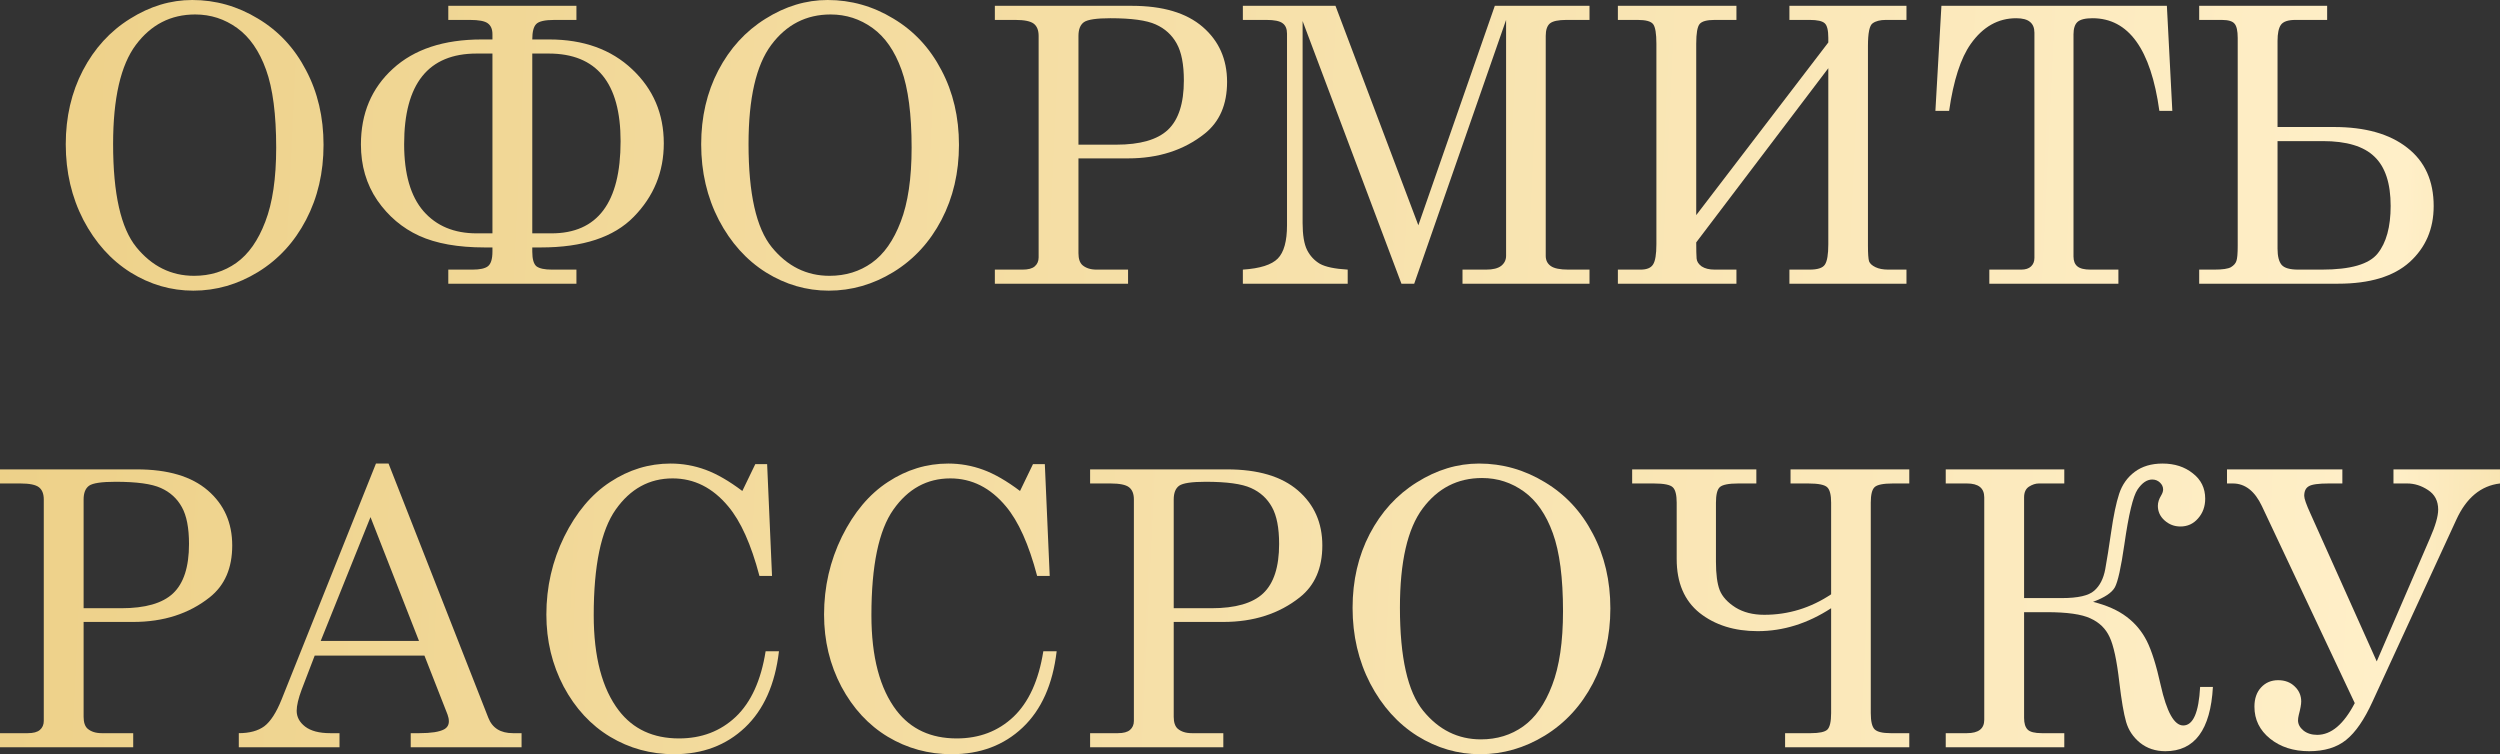
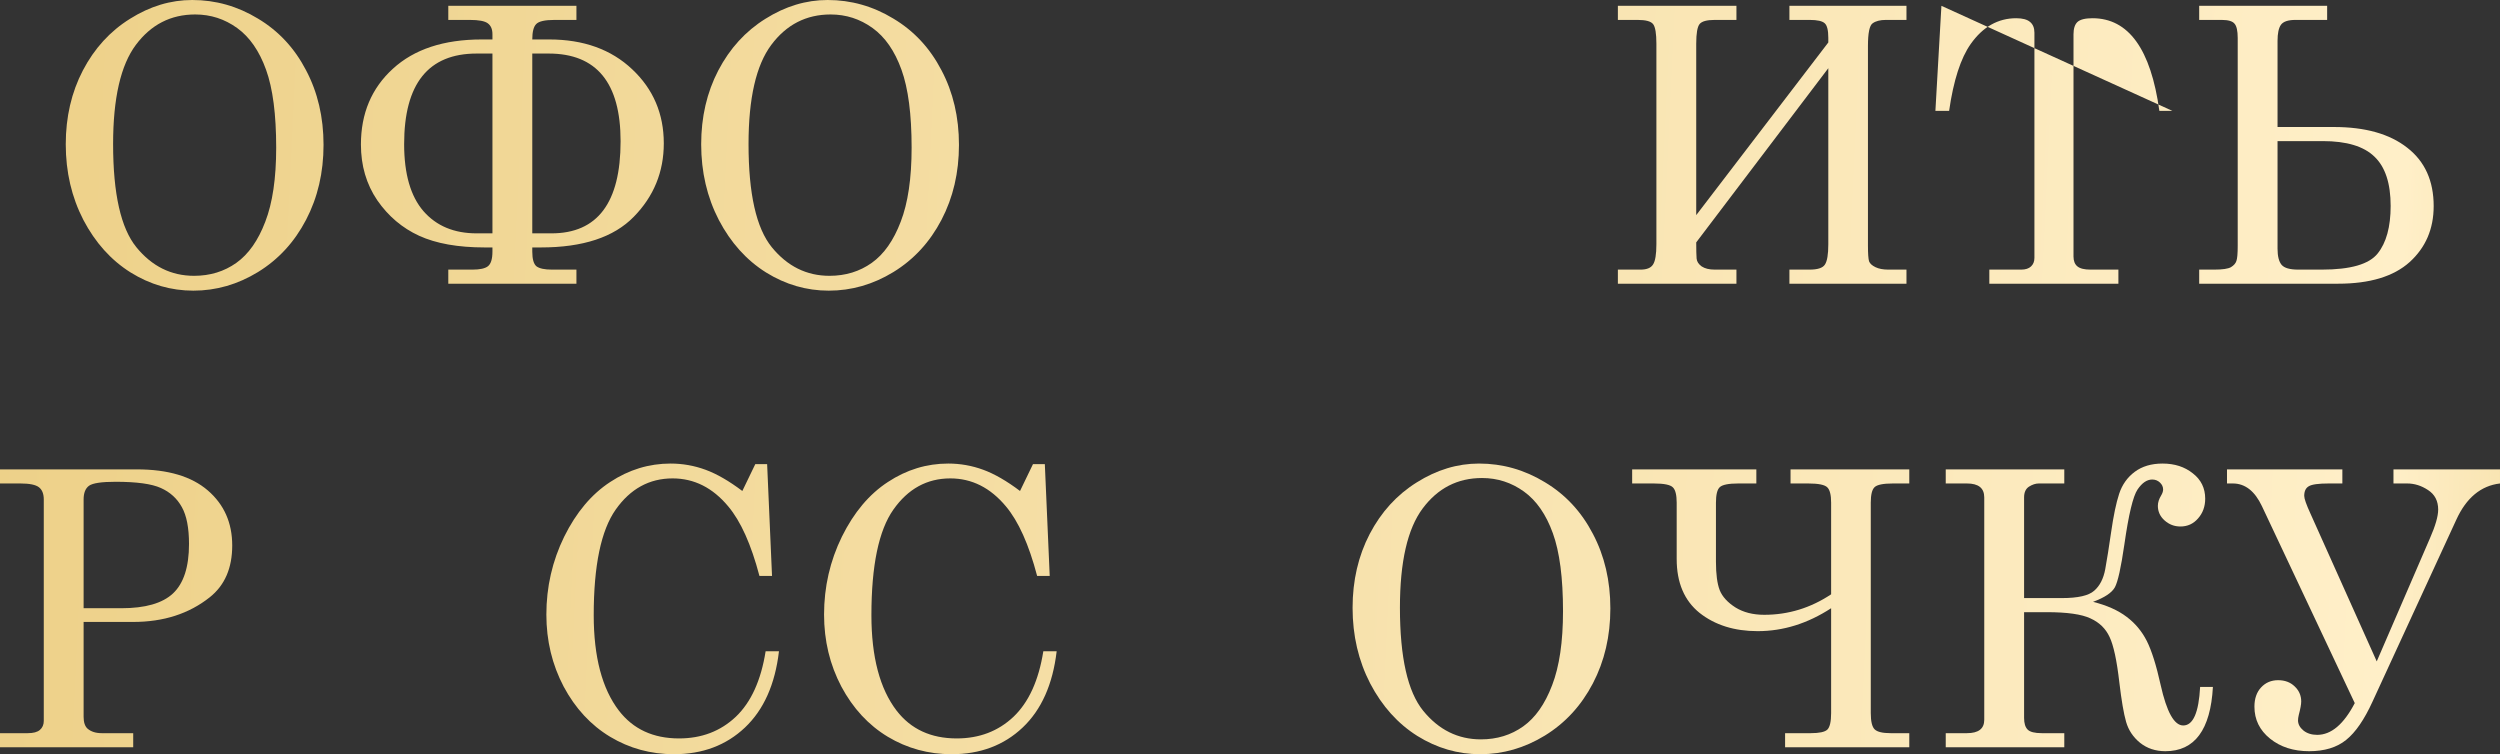
<svg xmlns="http://www.w3.org/2000/svg" width="928" height="280" viewBox="0 0 928 280" fill="none">
  <rect x="0" y="0" width="928" height="280" fill="#333333" stroke="none" />
  <path d="M71.347 0C80.042 0 88.178 2.302 95.757 6.905C103.382 11.461 109.334 17.854 113.611 26.084C117.935 34.267 120.097 43.496 120.097 53.772C120.097 64.047 117.935 73.323 113.611 81.599C109.287 89.875 103.336 96.338 95.757 100.988C88.225 105.591 80.228 107.892 71.765 107.892C63.489 107.892 55.725 105.637 48.471 101.127C41.218 96.571 35.383 90.085 30.966 81.669C26.595 73.207 24.41 63.838 24.41 53.562C24.41 43.427 26.526 34.29 30.757 26.154C35.034 17.97 40.869 11.577 48.262 6.974C55.655 2.325 63.35 0 71.347 0ZM72.463 5.37C63.396 5.37 56.05 9.136 50.424 16.669C44.798 24.201 41.985 36.475 41.985 53.493C41.985 71.951 44.868 84.714 50.633 91.782C56.399 98.849 63.536 102.383 72.044 102.383C77.996 102.383 83.227 100.778 87.737 97.57C92.247 94.362 95.827 89.271 98.477 82.297C101.174 75.322 102.522 66.163 102.522 54.818C102.522 42.45 101.267 32.802 98.756 25.875C96.245 18.9 92.665 13.739 88.016 10.392C83.366 7.044 78.182 5.37 72.463 5.37Z" fill="url(#paint0_linear_327_10723)" />
  <path d="M166.407 7.393V2.162H213.971V7.393H205.811C202.278 7.393 200.023 7.904 199.046 8.927C198.07 9.903 197.582 11.81 197.582 14.646H203.858C216.598 14.646 226.874 18.342 234.685 25.735C242.496 33.081 246.402 42.241 246.402 53.214C246.402 63.815 242.682 72.905 235.243 80.483C227.85 88.062 216.366 91.851 200.79 91.851H197.582V93.386C197.582 96.222 198.116 98.058 199.186 98.895C200.302 99.686 202.185 100.081 204.835 100.081H213.971V105.312H166.407V100.081H175.403C178.147 100.081 180.053 99.663 181.122 98.826C182.238 97.942 182.796 96.129 182.796 93.386V91.851H179.937C170.033 91.851 161.92 90.41 155.596 87.527C149.32 84.645 144.135 80.251 140.044 74.346C135.999 68.394 133.976 61.49 133.976 53.632C133.976 42.102 137.928 32.733 145.832 25.526C153.737 18.273 164.733 14.646 178.821 14.646H182.796V12.693C182.796 10.833 182.215 9.485 181.053 8.648C179.937 7.811 177.728 7.393 174.427 7.393H166.407ZM182.796 86.621V19.877H176.938C158.991 19.877 150.017 31.082 150.017 53.493C150.017 64.559 152.411 72.858 157.2 78.391C161.989 83.877 168.569 86.621 176.938 86.621H182.796ZM197.582 86.621H204.695C221.806 86.621 230.361 75.229 230.361 52.447C230.361 30.733 221.457 19.877 203.649 19.877H197.582V86.621Z" fill="url(#paint1_linear_327_10723)" />
  <path d="M307.217 0C315.912 0 324.049 2.302 331.627 6.905C339.253 11.461 345.204 17.854 349.482 26.084C353.806 34.267 355.968 43.496 355.968 53.772C355.968 64.047 353.806 73.323 349.482 81.599C345.158 89.875 339.206 96.338 331.627 100.988C324.095 105.591 316.098 107.892 307.636 107.892C299.36 107.892 291.595 105.637 284.342 101.127C277.088 96.571 271.253 90.085 266.836 81.669C262.466 73.207 260.28 63.838 260.28 53.562C260.28 43.427 262.396 34.29 266.627 26.154C270.905 17.97 276.74 11.577 284.132 6.974C291.525 2.325 299.22 0 307.217 0ZM308.333 5.37C299.267 5.37 291.92 9.136 286.295 16.669C280.669 24.201 277.856 36.475 277.856 53.493C277.856 71.951 280.738 84.714 286.504 91.782C292.269 98.849 299.406 102.383 307.915 102.383C313.866 102.383 319.097 100.778 323.607 97.57C328.117 94.362 331.697 89.271 334.347 82.297C337.044 75.322 338.392 66.163 338.392 54.818C338.392 42.45 337.137 32.802 334.626 25.875C332.116 18.9 328.535 13.739 323.886 10.392C319.236 7.044 314.052 5.37 308.333 5.37Z" fill="url(#paint2_linear_327_10723)" />
-   <path d="M369.289 2.162H420.131C431.615 2.162 440.38 4.766 446.424 9.973C452.469 15.181 455.491 21.992 455.491 30.408C455.491 38.824 452.701 45.24 447.122 49.657C439.45 55.748 429.988 58.793 418.736 58.793H400.324V94.013C400.324 96.059 400.812 97.524 401.789 98.407C403.091 99.523 404.834 100.081 407.019 100.081H418.736V105.312H369.289V100.081H379.611C381.656 100.081 383.144 99.686 384.074 98.895C385.05 98.058 385.539 96.943 385.539 95.548V13.321C385.539 11.229 384.934 9.718 383.725 8.788C382.516 7.858 380.238 7.393 376.891 7.393H369.289V2.162ZM400.324 53.702H414.342C423.223 53.702 429.616 51.865 433.522 48.192C437.474 44.473 439.45 38.359 439.45 29.85C439.45 23.899 438.567 19.342 436.8 16.18C435.033 12.972 432.429 10.601 428.988 9.067C425.594 7.532 419.992 6.765 412.18 6.765C407.019 6.765 403.742 7.253 402.347 8.23C400.998 9.206 400.324 10.903 400.324 13.321V53.702Z" fill="url(#paint3_linear_327_10723)" />
-   <path d="M461.349 2.162H495.732L526.489 83.622L554.874 2.162H590.025V7.393H581.446C578.424 7.393 576.378 7.834 575.309 8.718C574.286 9.601 573.775 11.136 573.775 13.321V94.99C573.775 96.617 574.402 97.873 575.658 98.756C576.913 99.639 579.075 100.081 582.144 100.081H590.025V105.312H542.879V100.081H551.666C554.177 100.081 556.037 99.616 557.246 98.686C558.454 97.71 559.059 96.478 559.059 94.99V7.393L524.955 105.312H520.212L483.527 7.811V82.785C483.527 87.248 484.085 90.596 485.201 92.828C486.317 95.013 487.898 96.71 489.944 97.919C492.036 99.081 495.477 99.802 500.266 100.081V105.312H461.349V100.081C467.719 99.663 472.043 98.291 474.321 95.966C476.6 93.641 477.739 89.527 477.739 83.622V12.484C477.739 10.717 477.204 9.439 476.135 8.648C475.065 7.811 473.066 7.393 470.137 7.393H461.349V2.162Z" fill="url(#paint4_linear_327_10723)" />
  <path d="M629.639 79.856L678.668 15.762V14.018C678.668 11.229 678.226 9.439 677.343 8.648C676.459 7.811 674.6 7.393 671.763 7.393H664.231V2.162H707.681V7.393H700.009C697.917 7.393 696.29 7.811 695.127 8.648C693.965 9.439 693.384 12.228 693.384 17.017V91.224C693.384 94.199 693.523 96.129 693.802 97.012C694.128 97.849 694.918 98.57 696.173 99.174C697.429 99.779 699.01 100.081 700.916 100.081H707.681V105.312H664.231V100.081H671.763C674.739 100.081 676.622 99.453 677.413 98.198C678.25 96.943 678.668 94.432 678.668 90.666V25.317L629.639 89.968C629.639 92.805 629.685 94.804 629.778 95.966C629.871 97.082 630.499 98.058 631.661 98.895C632.87 99.686 634.474 100.081 636.474 100.081H644.564V105.312H600.556V100.081H608.995C611.273 100.081 612.807 99.453 613.598 98.198C614.435 96.943 614.853 94.432 614.853 90.666V16.18C614.853 12.461 614.458 10.066 613.668 8.997C612.877 7.927 610.971 7.393 607.949 7.393H600.556V2.162H644.564V7.393H636.474C633.591 7.393 631.731 7.904 630.894 8.927C630.057 9.95 629.639 12.368 629.639 16.18V79.856Z" fill="url(#paint5_linear_327_10723)" />
-   <path d="M720.653 2.162H804.345L806.367 41.148H801.555C798.393 18.226 790.117 6.765 776.726 6.765C774.03 6.765 772.17 7.23 771.147 8.16C770.171 9.09 769.682 10.624 769.682 12.763V95.199C769.682 96.873 770.171 98.105 771.147 98.895C772.123 99.686 773.728 100.081 775.959 100.081H786.351V105.312H738.438V100.081H750.294C751.875 100.081 753.084 99.686 753.921 98.895C754.757 98.105 755.176 97.059 755.176 95.757V12.135C755.176 10.368 754.641 9.043 753.572 8.16C752.502 7.23 750.782 6.765 748.411 6.765C741.669 6.765 736.043 9.95 731.533 16.32C727.813 21.574 725.14 29.85 723.513 41.148H718.421L720.653 2.162Z" fill="url(#paint6_linear_327_10723)" />
+   <path d="M720.653 2.162L806.367 41.148H801.555C798.393 18.226 790.117 6.765 776.726 6.765C774.03 6.765 772.17 7.23 771.147 8.16C770.171 9.09 769.682 10.624 769.682 12.763V95.199C769.682 96.873 770.171 98.105 771.147 98.895C772.123 99.686 773.728 100.081 775.959 100.081H786.351V105.312H738.438V100.081H750.294C751.875 100.081 753.084 99.686 753.921 98.895C754.757 98.105 755.176 97.059 755.176 95.757V12.135C755.176 10.368 754.641 9.043 753.572 8.16C752.502 7.23 750.782 6.765 748.411 6.765C741.669 6.765 736.043 9.95 731.533 16.32C727.813 21.574 725.14 29.85 723.513 41.148H718.421L720.653 2.162Z" fill="url(#paint6_linear_327_10723)" />
  <path d="M816.34 105.312V100.081H821.99C825.012 100.081 827.058 99.779 828.127 99.174C829.196 98.523 829.871 97.756 830.15 96.873C830.475 95.989 830.638 94.13 830.638 91.293V14.088C830.638 11.438 830.243 9.671 829.452 8.788C828.708 7.858 827.127 7.393 824.71 7.393H816.34V2.162H863.835V7.393H852.049C849.352 7.393 847.562 7.997 846.679 9.206C845.842 10.415 845.423 12.391 845.423 15.134V47.146H866.346C877.97 47.146 887.037 49.703 893.546 54.818C900.102 59.886 903.38 67.116 903.38 76.508C903.38 84.97 900.404 91.898 894.452 97.291C888.501 102.638 879.644 105.312 867.88 105.312H816.34ZM845.423 52.377V92.34C845.423 95.129 845.935 97.129 846.958 98.338C847.98 99.5 850.026 100.081 853.095 100.081H861.883C872.53 100.081 879.434 98.082 882.596 94.083C885.804 90.085 887.408 84.203 887.408 76.438C887.408 68.069 885.409 61.978 881.411 58.166C877.459 54.306 871.065 52.377 862.231 52.377H845.423Z" fill="url(#paint7_linear_327_10723)" />
  <path d="M0 174.233H50.843C62.327 174.233 71.091 176.837 77.136 182.044C83.18 187.252 86.202 194.063 86.202 202.479C86.202 210.895 83.412 217.311 77.833 221.728C70.161 227.819 60.7 230.864 49.448 230.864H31.036V266.084C31.036 268.13 31.524 269.595 32.5 270.478C33.802 271.594 35.546 272.152 37.731 272.152H49.448V277.383H0V272.152H10.322C12.368 272.152 13.856 271.757 14.786 270.966C15.762 270.129 16.25 269.014 16.25 267.619V185.392C16.25 183.3 15.646 181.788 14.437 180.859C13.228 179.929 10.95 179.464 7.602 179.464H0V174.233ZM31.036 225.773H45.054C53.934 225.773 60.328 223.936 64.233 220.263C68.185 216.544 70.161 210.43 70.161 201.921C70.161 195.97 69.278 191.413 67.511 188.251C65.744 185.043 63.141 182.672 59.7 181.138C56.306 179.603 50.703 178.836 42.892 178.836C37.731 178.836 34.453 179.324 33.058 180.301C31.71 181.277 31.036 182.974 31.036 185.392V225.773Z" fill="url(#paint8_linear_327_10723)" />
-   <path d="M139.556 172.071H144.228L181.262 266.433C182.75 270.246 185.795 272.152 190.398 272.152H193.606V277.383H152.458V272.152H155.736C160.013 272.152 163.036 271.687 164.802 270.757C166.011 270.106 166.616 269.107 166.616 267.758C166.616 266.968 166.453 266.131 166.128 265.247L157.549 243.348H116.819L112.007 255.902C110.752 259.25 110.124 261.9 110.124 263.853C110.124 266.131 111.17 268.084 113.262 269.711C115.401 271.338 118.493 272.152 122.538 272.152H126.025V277.383H88.643V272.152C92.642 272.152 95.803 271.292 98.128 269.572C100.453 267.805 102.592 264.48 104.545 259.598L139.556 172.071ZM137.533 191.948L119.051 237.908H155.527L137.533 191.948Z" fill="url(#paint9_linear_327_10723)" />
  <path d="M275.554 182.253L280.366 172.28H284.76L286.574 213.777H281.901C278.832 202.107 274.973 193.505 270.323 187.972C264.558 181.045 257.677 177.581 249.68 177.581C241.031 177.581 233.987 181.44 228.547 189.158C223.107 196.876 220.388 209.941 220.388 228.353C220.388 243.836 223.503 255.646 229.733 263.783C235.034 270.664 242.473 274.105 252.051 274.105C260.42 274.105 267.441 271.431 273.113 266.084C278.786 260.691 282.482 252.578 284.202 241.744H289.154C287.713 254.019 283.505 263.457 276.531 270.06C269.556 276.662 260.769 279.963 250.168 279.963C241.566 279.963 233.662 277.801 226.455 273.477C219.295 269.153 213.553 262.946 209.229 254.856C204.951 246.719 202.812 237.815 202.812 228.144C202.812 217.869 205.021 208.221 209.438 199.201C213.901 190.181 219.597 183.416 226.525 178.906C233.453 174.349 240.915 172.071 248.912 172.071C253.376 172.071 257.7 172.838 261.885 174.372C266.069 175.907 270.626 178.534 275.554 182.253Z" fill="url(#paint10_linear_327_10723)" />
  <path d="M378.634 182.253L383.446 172.28H387.84L389.653 213.777H384.981C381.912 202.107 378.053 193.505 373.403 187.972C367.638 181.045 360.757 177.581 352.76 177.581C344.111 177.581 337.067 181.44 331.627 189.158C326.187 196.876 323.467 209.941 323.467 228.353C323.467 243.836 326.583 255.646 332.813 263.783C338.114 270.664 345.553 274.105 355.131 274.105C363.5 274.105 370.521 271.431 376.193 266.084C381.866 260.691 385.562 252.578 387.282 241.744H392.234C390.793 254.019 386.585 263.457 379.611 270.06C372.636 276.662 363.849 279.963 353.248 279.963C344.646 279.963 336.742 277.801 329.535 273.477C322.375 269.153 316.633 262.946 312.309 254.856C308.031 246.719 305.892 237.815 305.892 228.144C305.892 217.869 308.101 208.221 312.518 199.201C316.981 190.181 322.677 183.416 329.605 178.906C336.533 174.349 343.995 172.071 351.992 172.071C356.456 172.071 360.78 172.838 364.964 174.372C369.149 175.907 373.706 178.534 378.634 182.253Z" fill="url(#paint11_linear_327_10723)" />
-   <path d="M404.648 174.233H455.491C466.975 174.233 475.739 176.837 481.784 182.044C487.828 187.252 490.85 194.063 490.85 202.479C490.85 210.895 488.061 217.311 482.481 221.728C474.81 227.819 465.348 230.864 454.096 230.864H435.684V266.084C435.684 268.13 436.172 269.595 437.148 270.478C438.45 271.594 440.194 272.152 442.379 272.152H454.096V277.383H404.648V272.152H414.97C417.016 272.152 418.504 271.757 419.434 270.966C420.41 270.129 420.898 269.014 420.898 267.619V185.392C420.898 183.3 420.294 181.788 419.085 180.859C417.876 179.929 415.598 179.464 412.25 179.464H404.648V174.233ZM435.684 225.773H449.702C458.583 225.773 464.976 223.936 468.881 220.263C472.834 216.544 474.81 210.43 474.81 201.921C474.81 195.97 473.926 191.413 472.159 188.251C470.393 185.043 467.789 182.672 464.348 181.138C460.954 179.603 455.351 178.836 447.54 178.836C442.379 178.836 439.101 179.324 437.706 180.301C436.358 181.277 435.684 182.974 435.684 185.392V225.773Z" fill="url(#paint12_linear_327_10723)" />
  <path d="M549.016 172.071C557.711 172.071 565.847 174.372 573.426 178.976C581.051 183.532 587.003 189.925 591.28 198.155C595.604 206.338 597.766 215.567 597.766 225.843C597.766 236.118 595.604 245.394 591.28 253.67C586.956 261.946 581.005 268.409 573.426 273.059C565.894 277.662 557.897 279.963 549.434 279.963C541.158 279.963 533.394 277.708 526.14 273.198C518.887 268.642 513.052 262.156 508.635 253.74C504.264 245.278 502.079 235.909 502.079 225.634C502.079 215.498 504.195 206.361 508.426 198.225C512.703 190.041 518.538 183.648 525.931 179.045C533.324 174.396 541.019 172.071 549.016 172.071ZM550.132 177.441C541.065 177.441 533.719 181.207 528.093 188.74C522.467 196.272 519.654 208.547 519.654 225.564C519.654 244.022 522.537 256.785 528.302 263.853C534.068 270.92 541.205 274.454 549.713 274.454C555.665 274.454 560.896 272.849 565.406 269.641C569.916 266.433 573.496 261.342 576.146 254.368C578.843 247.393 580.191 238.234 580.191 226.889C580.191 214.521 578.936 204.873 576.425 197.946C573.914 190.971 570.334 185.81 565.685 182.463C561.035 179.115 555.851 177.441 550.132 177.441Z" fill="url(#paint13_linear_327_10723)" />
  <path d="M679.714 220.612V186.577C679.714 183.741 679.249 181.858 678.319 180.928C677.389 179.952 675.018 179.464 671.205 179.464H664.65V174.233H708.727V179.464H702.66C699.033 179.464 696.755 179.929 695.825 180.859C694.895 181.742 694.43 183.648 694.43 186.577V264.69C694.43 267.805 694.918 269.827 695.894 270.757C696.871 271.687 698.824 272.152 701.753 272.152H708.727V277.383H662.627V272.152H672.182C675.344 272.152 677.389 271.71 678.319 270.827C679.249 269.897 679.714 267.851 679.714 264.69V225.773C671.019 231.445 661.93 234.282 652.445 234.282C643.797 234.282 636.613 232.027 630.894 227.517C625.222 222.96 622.385 216.288 622.385 207.5V186.577C622.385 183.741 621.92 181.858 620.991 180.928C620.061 179.952 617.689 179.464 613.877 179.464H605.856V174.233H651.956V179.464H645.261C641.635 179.464 639.333 179.929 638.357 180.859C637.427 181.742 636.962 183.648 636.962 186.577V208.547C636.962 213.15 637.427 216.66 638.357 219.078C639.333 221.495 641.286 223.634 644.215 225.494C647.144 227.307 650.701 228.214 654.886 228.214C663.813 228.214 672.089 225.68 679.714 220.612Z" fill="url(#paint14_linear_327_10723)" />
  <path d="M776.936 223.402C782.097 224.704 786.258 226.563 789.42 228.981C792.581 231.352 795.069 234.328 796.882 237.908C798.696 241.488 800.416 246.952 802.043 254.298C804.275 264.294 807.065 269.293 810.412 269.293C814.085 269.293 816.178 264.527 816.689 254.995H821.432C820.548 270.897 814.667 278.847 803.787 278.847C800.114 278.847 796.975 277.801 794.371 275.709C791.814 273.617 790.094 271.036 789.211 267.967C788.327 264.899 787.49 260.017 786.7 253.321C785.77 245.185 784.561 239.559 783.073 236.444C781.632 233.328 779.261 231.027 775.959 229.539C772.705 228.005 767.311 227.238 759.779 227.238H751.34V266.503C751.34 268.502 751.782 269.943 752.665 270.827C753.549 271.71 755.292 272.152 757.896 272.152H766.265V277.383H722.257V272.152H730.138C734.416 272.152 736.555 270.501 736.555 267.2V184.625C736.555 181.184 734.416 179.464 730.138 179.464H722.257V174.233H766.265V179.464H756.78C755.618 179.464 754.409 179.859 753.153 180.649C751.945 181.44 751.34 182.765 751.34 184.625V222.007H765.428C771.333 222.007 775.308 221.1 777.354 219.287C779.447 217.474 780.818 214.8 781.469 211.266C782.12 207.686 782.841 203.153 783.631 197.667C784.514 191.483 785.514 186.694 786.63 183.3C787.746 179.905 789.675 177.185 792.419 175.14C795.162 173.094 798.603 172.071 802.741 172.071C807.204 172.071 810.947 173.28 813.969 175.698C817.038 178.069 818.572 181.207 818.572 185.113C818.572 187.996 817.689 190.437 815.922 192.436C814.202 194.435 812.016 195.435 809.366 195.435C807.134 195.435 805.182 194.691 803.508 193.203C801.834 191.715 800.997 189.902 800.997 187.763C800.997 186.508 801.416 185.206 802.252 183.858C802.717 183.067 802.95 182.346 802.95 181.695C802.95 180.719 802.555 179.859 801.764 179.115C800.974 178.371 800.021 177.999 798.905 177.999C796.952 177.999 795.139 179.231 793.465 181.695C791.791 184.16 790.164 190.925 788.583 201.991C787.327 210.685 786.142 216.032 785.026 218.032C783.91 220.031 781.213 221.821 776.936 223.402Z" fill="url(#paint15_linear_327_10723)" />
  <path d="M874.088 260.993L839.635 187.903C836.984 182.277 833.381 179.464 828.824 179.464H826.662V174.233H869.485V179.464H864.393C860.581 179.464 858.116 179.812 857.001 180.51C855.885 181.161 855.327 182.346 855.327 184.067C855.327 185.09 856.094 187.275 857.628 190.623L882.247 245.51L901.985 199.829C904.031 195.179 905.053 191.622 905.053 189.158C905.053 185.95 903.798 183.532 901.287 181.905C898.823 180.277 896.243 179.464 893.546 179.464H888.455V174.233H927.999V179.464C920.885 180.301 915.468 184.811 911.749 192.994L880.713 260.365C877.644 267.107 874.367 271.873 870.879 274.663C867.439 277.452 862.859 278.847 857.14 278.847C851.328 278.847 846.493 277.29 842.634 274.175C838.774 271.059 836.845 267.107 836.845 262.318C836.845 259.343 837.659 256.971 839.286 255.205C840.96 253.391 843.075 252.485 845.633 252.485C848.143 252.485 850.189 253.252 851.77 254.786C853.397 256.32 854.211 258.18 854.211 260.365C854.211 261.435 853.909 263.109 853.304 265.387C853.118 266.177 853.025 266.852 853.025 267.41C853.025 268.804 853.699 270.06 855.048 271.176C856.396 272.245 858.093 272.78 860.139 272.78C865.346 272.78 869.996 268.851 874.088 260.993Z" fill="url(#paint16_linear_327_10723)" />
  <defs>
    <linearGradient id="paint0_linear_327_10723" x1="-58.641" y1="137.326" x2="1010.73" y2="187.841" gradientUnits="userSpaceOnUse">
      <stop stop-color="#ECCF85" />
      <stop offset="0.885" stop-color="#FFEFC8" />
      <stop offset="1" stop-color="#ECCF85" />
    </linearGradient>
    <linearGradient id="paint1_linear_327_10723" x1="-58.641" y1="137.326" x2="1010.73" y2="187.841" gradientUnits="userSpaceOnUse">
      <stop stop-color="#ECCF85" />
      <stop offset="0.885" stop-color="#FFEFC8" />
      <stop offset="1" stop-color="#ECCF85" />
    </linearGradient>
    <linearGradient id="paint2_linear_327_10723" x1="-58.641" y1="137.326" x2="1010.73" y2="187.841" gradientUnits="userSpaceOnUse">
      <stop stop-color="#ECCF85" />
      <stop offset="0.885" stop-color="#FFEFC8" />
      <stop offset="1" stop-color="#ECCF85" />
    </linearGradient>
    <linearGradient id="paint3_linear_327_10723" x1="-58.641" y1="137.326" x2="1010.73" y2="187.841" gradientUnits="userSpaceOnUse">
      <stop stop-color="#ECCF85" />
      <stop offset="0.885" stop-color="#FFEFC8" />
      <stop offset="1" stop-color="#ECCF85" />
    </linearGradient>
    <linearGradient id="paint4_linear_327_10723" x1="-58.641" y1="137.326" x2="1010.73" y2="187.841" gradientUnits="userSpaceOnUse">
      <stop stop-color="#ECCF85" />
      <stop offset="0.885" stop-color="#FFEFC8" />
      <stop offset="1" stop-color="#ECCF85" />
    </linearGradient>
    <linearGradient id="paint5_linear_327_10723" x1="-58.641" y1="137.326" x2="1010.73" y2="187.841" gradientUnits="userSpaceOnUse">
      <stop stop-color="#ECCF85" />
      <stop offset="0.885" stop-color="#FFEFC8" />
      <stop offset="1" stop-color="#ECCF85" />
    </linearGradient>
    <linearGradient id="paint6_linear_327_10723" x1="-58.641" y1="137.326" x2="1010.73" y2="187.841" gradientUnits="userSpaceOnUse">
      <stop stop-color="#ECCF85" />
      <stop offset="0.885" stop-color="#FFEFC8" />
      <stop offset="1" stop-color="#ECCF85" />
    </linearGradient>
    <linearGradient id="paint7_linear_327_10723" x1="-58.641" y1="137.326" x2="1010.73" y2="187.841" gradientUnits="userSpaceOnUse">
      <stop stop-color="#ECCF85" />
      <stop offset="0.885" stop-color="#FFEFC8" />
      <stop offset="1" stop-color="#ECCF85" />
    </linearGradient>
    <linearGradient id="paint8_linear_327_10723" x1="-58.641" y1="137.326" x2="1010.73" y2="187.841" gradientUnits="userSpaceOnUse">
      <stop stop-color="#ECCF85" />
      <stop offset="0.885" stop-color="#FFEFC8" />
      <stop offset="1" stop-color="#ECCF85" />
    </linearGradient>
    <linearGradient id="paint9_linear_327_10723" x1="-58.641" y1="137.326" x2="1010.73" y2="187.841" gradientUnits="userSpaceOnUse">
      <stop stop-color="#ECCF85" />
      <stop offset="0.885" stop-color="#FFEFC8" />
      <stop offset="1" stop-color="#ECCF85" />
    </linearGradient>
    <linearGradient id="paint10_linear_327_10723" x1="-58.641" y1="137.326" x2="1010.73" y2="187.841" gradientUnits="userSpaceOnUse">
      <stop stop-color="#ECCF85" />
      <stop offset="0.885" stop-color="#FFEFC8" />
      <stop offset="1" stop-color="#ECCF85" />
    </linearGradient>
    <linearGradient id="paint11_linear_327_10723" x1="-58.641" y1="137.326" x2="1010.73" y2="187.841" gradientUnits="userSpaceOnUse">
      <stop stop-color="#ECCF85" />
      <stop offset="0.885" stop-color="#FFEFC8" />
      <stop offset="1" stop-color="#ECCF85" />
    </linearGradient>
    <linearGradient id="paint12_linear_327_10723" x1="-58.641" y1="137.326" x2="1010.73" y2="187.841" gradientUnits="userSpaceOnUse">
      <stop stop-color="#ECCF85" />
      <stop offset="0.885" stop-color="#FFEFC8" />
      <stop offset="1" stop-color="#ECCF85" />
    </linearGradient>
    <linearGradient id="paint13_linear_327_10723" x1="-58.641" y1="137.326" x2="1010.73" y2="187.841" gradientUnits="userSpaceOnUse">
      <stop stop-color="#ECCF85" />
      <stop offset="0.885" stop-color="#FFEFC8" />
      <stop offset="1" stop-color="#ECCF85" />
    </linearGradient>
    <linearGradient id="paint14_linear_327_10723" x1="-58.641" y1="137.326" x2="1010.73" y2="187.841" gradientUnits="userSpaceOnUse">
      <stop stop-color="#ECCF85" />
      <stop offset="0.885" stop-color="#FFEFC8" />
      <stop offset="1" stop-color="#ECCF85" />
    </linearGradient>
    <linearGradient id="paint15_linear_327_10723" x1="-58.641" y1="137.326" x2="1010.73" y2="187.841" gradientUnits="userSpaceOnUse">
      <stop stop-color="#ECCF85" />
      <stop offset="0.885" stop-color="#FFEFC8" />
      <stop offset="1" stop-color="#ECCF85" />
    </linearGradient>
    <linearGradient id="paint16_linear_327_10723" x1="-58.641" y1="137.326" x2="1010.73" y2="187.841" gradientUnits="userSpaceOnUse">
      <stop stop-color="#ECCF85" />
      <stop offset="0.885" stop-color="#FFEFC8" />
      <stop offset="1" stop-color="#ECCF85" />
    </linearGradient>
  </defs>
</svg>